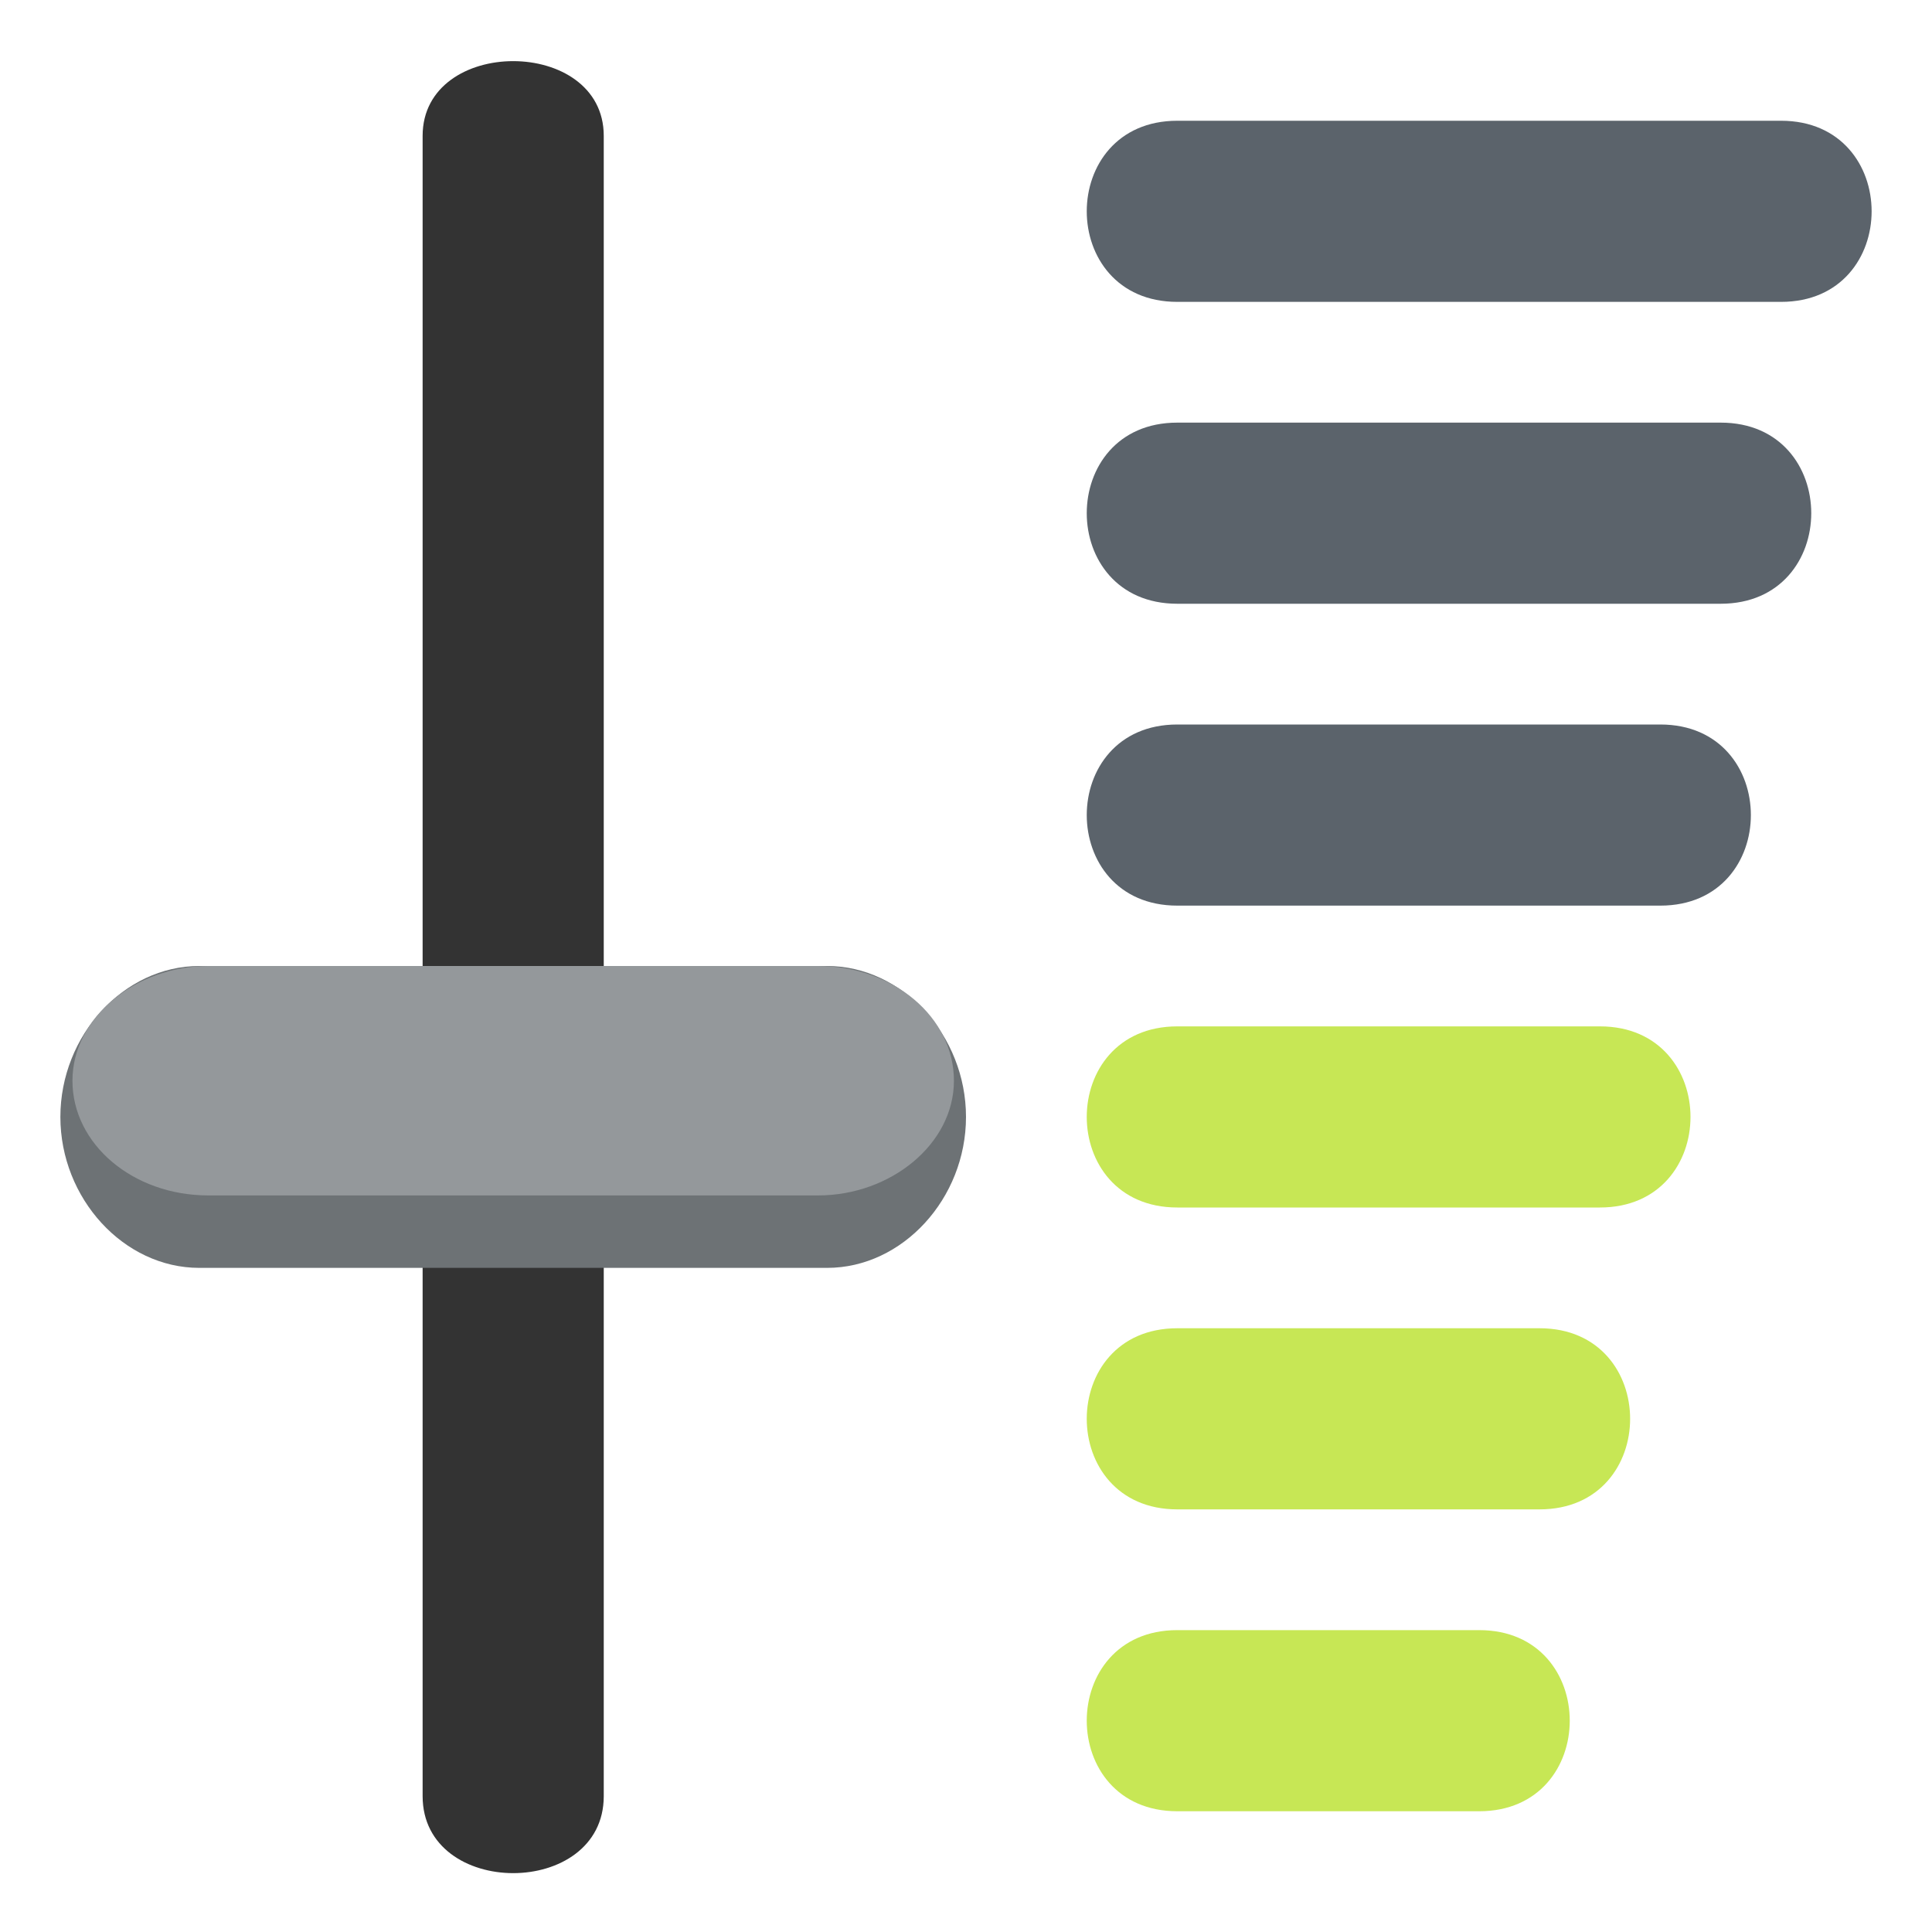
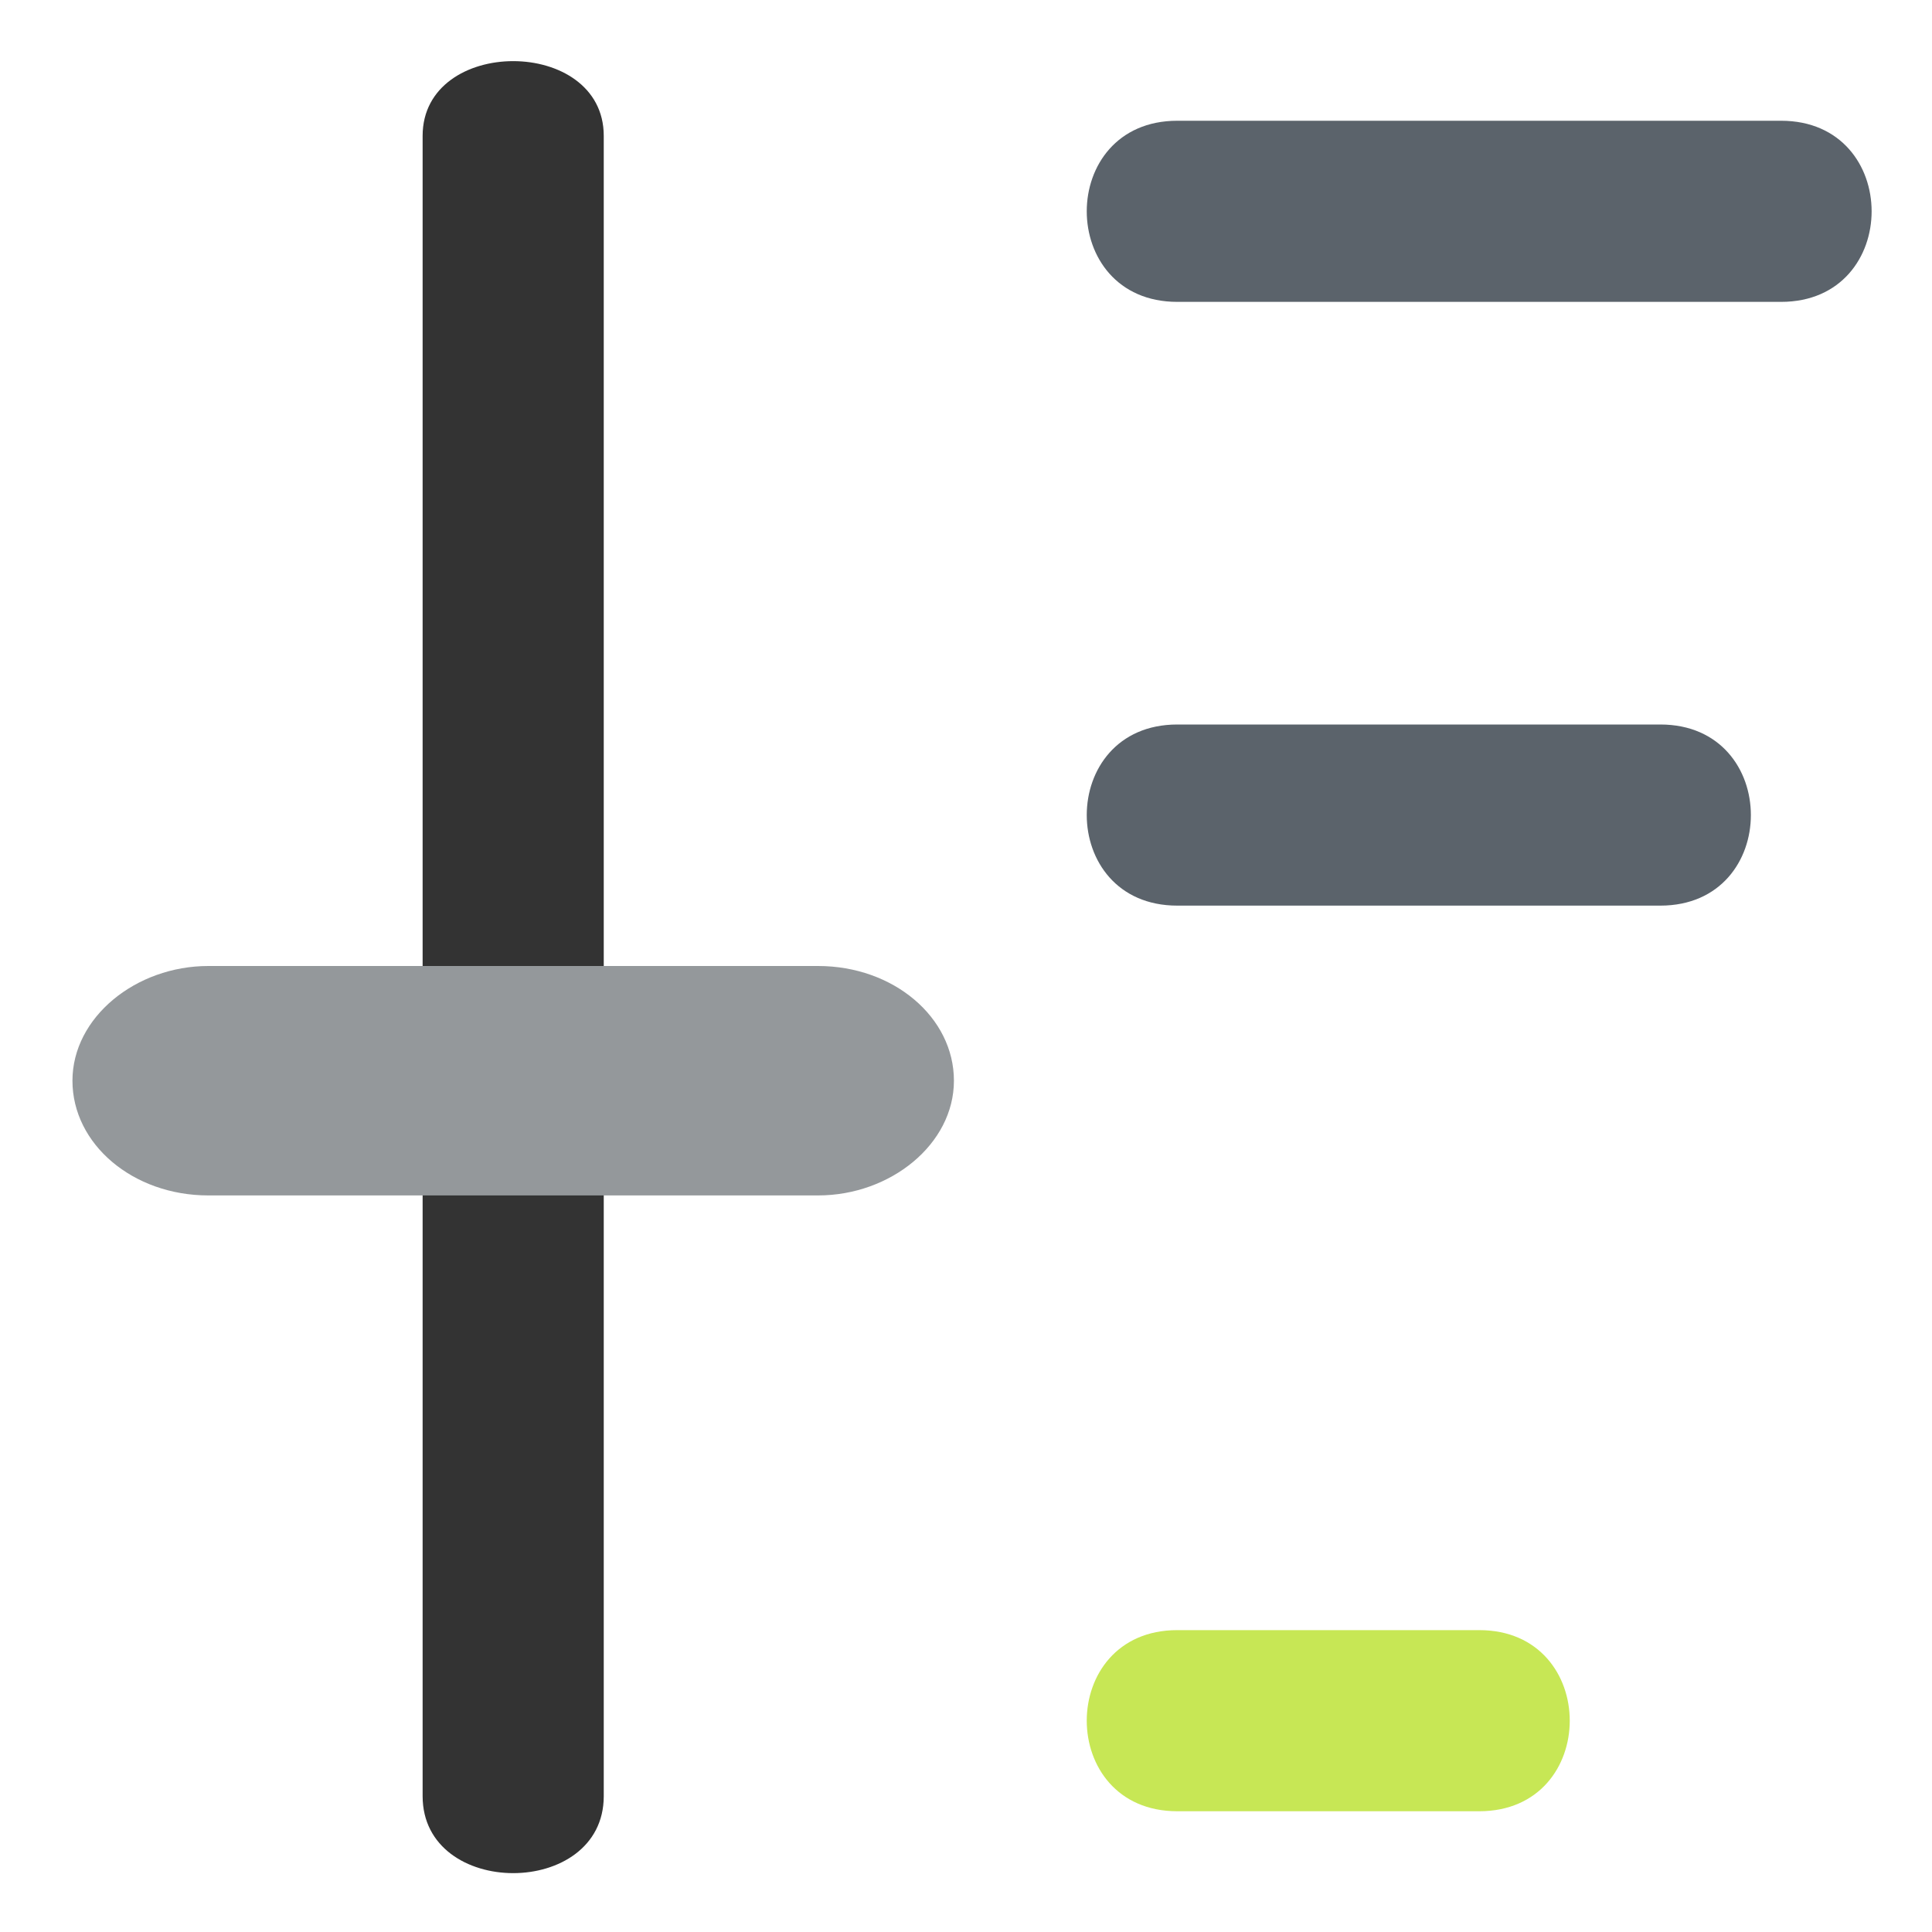
<svg xmlns="http://www.w3.org/2000/svg" width="800px" height="800px" viewBox="0 0 64 64" aria-hidden="true" role="img" class="iconify iconify--emojione" preserveAspectRatio="xMidYMid meet">
  <path d="M14 4.5v55c0 3.4 6 3.4 6 0v-55c0-3.3-6-3.3-6 0" fill="#333">
- 
- </path>
-   <path d="M6.6 42h20.8c2.5 0 4.6-2.3 4.6-5s-2.1-5-4.6-5H6.6C4.1 32 2 34.3 2 37s2.1 5 4.6 5" fill="#6d7275">

</path>
  <path d="M6.9 39.6h20.2c2.4 0 4.5-1.7 4.5-3.8s-2-3.8-4.5-3.8H6.9c-2.4 0-4.5 1.7-4.5 3.8s2 3.8 4.5 3.8" fill="#94989b">

</path>
  <g fill="#5b636b">
    <path d="M59 10H39c-4 0-4-6 0-6h20c4 0 4 6 0 6">

</path>
-     <path d="M57 20H39c-4 0-4-6 0-6h18c4 0 4 6 0 6">
- 
- </path>
    <path d="M55 30H39c-4 0-4-6 0-6h16c4 0 4 6 0 6">

</path>
  </g>
  <g fill="#c7e755">
-     <path d="M53 40H39c-4 0-4-6 0-6h14c4 0 4 6 0 6">
- 
- </path>
-     <path d="M51 50H39c-4 0-4-6 0-6h12c4 0 4 6 0 6">
- 
- </path>
    <path d="M49 60H39c-4 0-4-6 0-6h10c4 0 4 6 0 6">

</path>
  </g>
</svg>